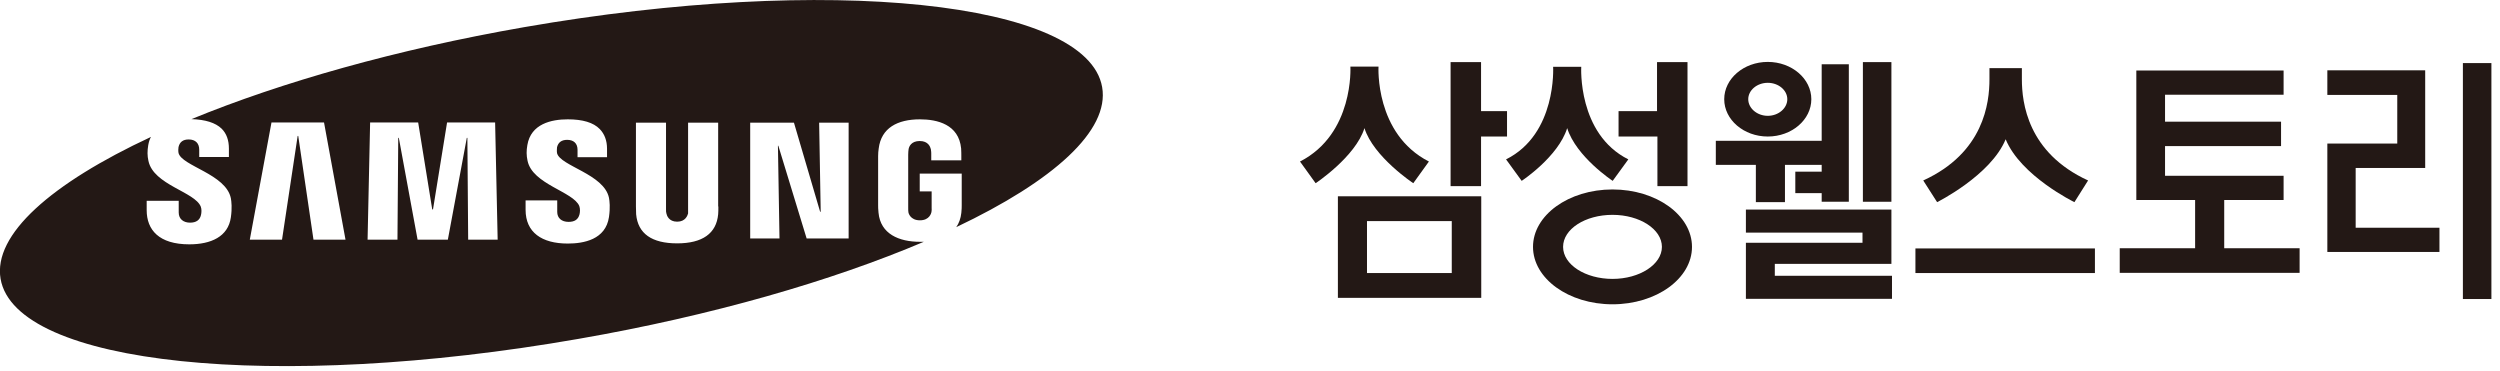
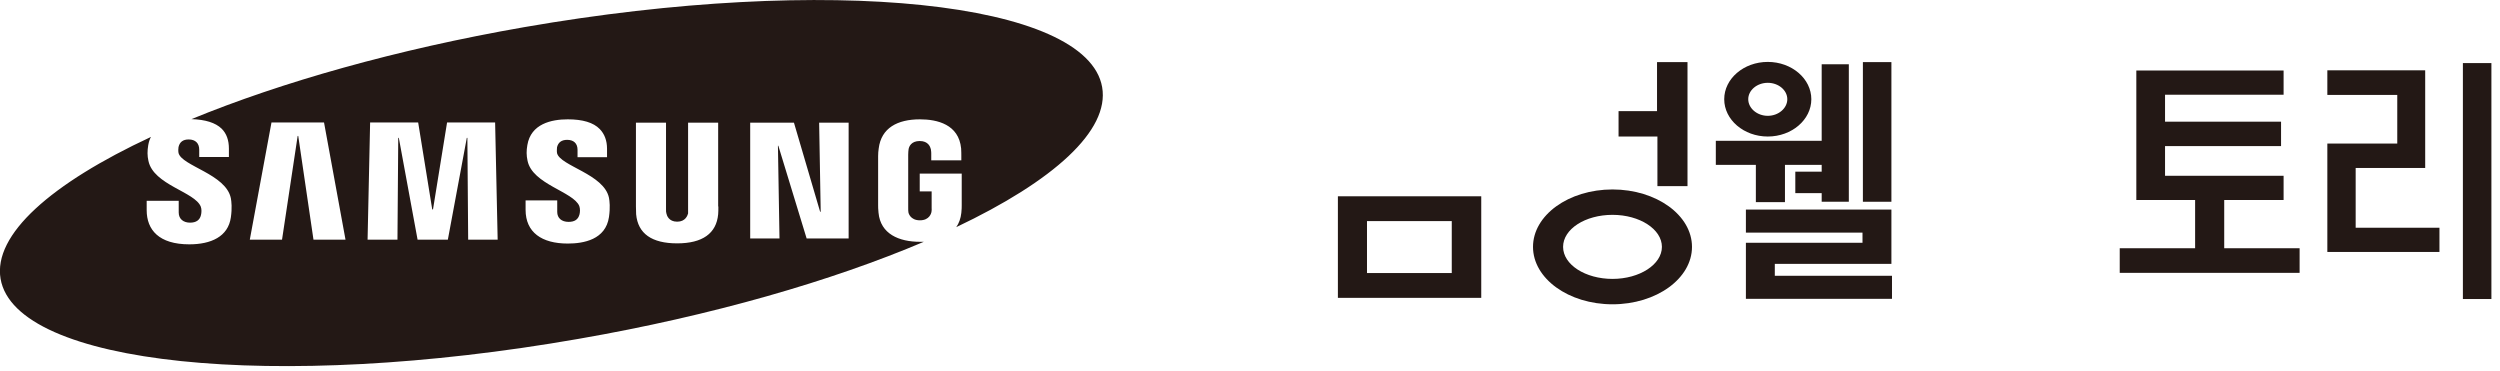
<svg xmlns="http://www.w3.org/2000/svg" viewBox="0 0 128 19" fill="none">
  <path d="M43.45 12.21H41.3L39.85 7.46H39.83L39.91 12.21H38.41V6.28H40.65L41.99 10.84H42.02L41.94 6.28H43.45V12.21ZM36.78 10.57C36.78 10.68 36.78 10.91 36.77 10.97C36.68 11.95 35.97 12.46 34.67 12.46C33.37 12.46 32.66 11.96 32.57 10.97C32.57 10.91 32.56 10.69 32.56 10.57V6.28H34.1V10.71C34.1 10.81 34.1 10.88 34.12 10.93C34.14 11.03 34.24 11.35 34.67 11.35C35.1 11.35 35.2 11.03 35.23 10.93C35.23 10.88 35.23 10.8 35.23 10.71V6.28H36.77V10.57H36.78ZM31.18 11.11C31.01 12.27 29.88 12.47 29.07 12.47C27.74 12.47 26.91 11.9 26.91 10.74V10.26H28.53V10.85C28.53 11.17 28.76 11.36 29.11 11.36C29.42 11.36 29.6 11.24 29.67 10.98C29.7 10.86 29.71 10.69 29.66 10.55C29.36 9.81 27.26 9.44 27.01 8.23C26.95 7.95 26.95 7.72 27 7.43C27.18 6.34 28.23 6.11 29.07 6.11C29.83 6.11 30.38 6.27 30.71 6.61C30.95 6.86 31.08 7.19 31.08 7.62V8.05H29.57V7.67C29.57 7.34 29.37 7.16 29.04 7.16C28.75 7.16 28.58 7.29 28.52 7.54C28.52 7.59 28.5 7.72 28.52 7.84C28.68 8.5 30.93 8.91 31.18 10.13C31.21 10.29 31.25 10.62 31.18 11.11ZM23.97 12.27L23.93 7.06H23.9L22.93 12.27H21.38L20.42 7.06H20.39L20.35 12.27H18.82L18.95 6.27H21.41L22.13 10.72H22.17L22.89 6.27H25.35L25.48 12.27H23.96H23.97ZM16.05 12.27L15.27 6.96H15.24L14.44 12.27H12.79L13.9 6.27H16.59L17.69 12.27H16.05ZM56.43 4.46C55.66 0.06 42.41 -1.32 26.84 1.39C20.3 2.53 14.4 4.21 9.8 6.1C10.51 6.12 11.03 6.28 11.35 6.59C11.6 6.84 11.72 7.18 11.72 7.61V8.04H10.2V7.66C10.2 7.34 10.01 7.14 9.66 7.14C9.37 7.14 9.2 7.27 9.14 7.53C9.13 7.6 9.12 7.72 9.14 7.83C9.3 8.5 11.57 8.91 11.82 10.15C11.85 10.31 11.89 10.65 11.82 11.13C11.68 12.12 10.8 12.51 9.69 12.51C8.14 12.51 7.51 11.77 7.51 10.76V10.28H9.15V10.88C9.15 11.22 9.4 11.4 9.73 11.4C10.04 11.4 10.23 11.27 10.29 11.01C10.32 10.89 10.33 10.71 10.28 10.58C9.98 9.82 7.86 9.47 7.6 8.24C7.54 7.97 7.54 7.73 7.59 7.43C7.62 7.27 7.66 7.13 7.73 7.01C2.62 9.39 -0.36 12.01 0.03 14.28C0.8 18.69 14.05 20.07 29.62 17.35C36.47 16.16 42.62 14.37 47.3 12.38C47.23 12.38 47.17 12.38 47.1 12.38C46.03 12.38 45.08 11.98 44.98 10.89C44.96 10.69 44.96 10.61 44.96 10.5V7.99C44.96 7.89 44.97 7.7 44.99 7.6C45.12 6.55 45.95 6.11 47.1 6.11C47.99 6.11 49.09 6.37 49.21 7.6C49.22 7.75 49.22 7.92 49.22 7.97V8.21H47.68V7.86C47.68 7.86 47.68 7.72 47.66 7.64C47.63 7.52 47.53 7.22 47.09 7.22C46.65 7.22 46.54 7.51 46.52 7.64C46.51 7.71 46.5 7.81 46.5 7.92V10.64C46.5 10.73 46.5 10.81 46.51 10.86C46.51 10.9 46.6 11.28 47.1 11.28C47.6 11.28 47.68 10.9 47.69 10.86C47.7 10.79 47.71 10.7 47.7 10.64V9.8H47.09V8.89H49.24V10.51C49.24 10.62 49.24 10.7 49.22 10.9C49.19 11.18 49.1 11.43 48.96 11.63C53.93 9.27 56.82 6.69 56.43 4.46Z" fill="#231815" />
  <path d="M127.56 3.23H126.1V15.31H127.56V3.23Z" fill="#231815" />
  <path d="M96.84 3.18H95.38V10.33H96.84V3.18Z" fill="#231815" />
  <path d="M119.16 3.6V4.86H122.74V7.35H119.16V12.9H124.9V11.66H120.61V8.6H124.17V3.6H119.16Z" fill="#231815" />
-   <path d="M77.16 5.69H75.83V3.18H74.27V9.53H75.83V6.99H77.16V5.69Z" fill="#231815" />
-   <path d="M74.33 13.98H69.99V11.32H74.33V13.98ZM68.5 15.25H75.84V10.05H68.5V15.25Z" fill="#231815" />
-   <path d="M80.24 6.56C80.7 8.03 82.57 9.26 82.57 9.26L83.37 8.16C80.76 6.85 80.96 3.42 80.96 3.42H79.52C79.52 3.42 79.72 6.86 77.11 8.16L77.91 9.26C77.91 9.26 79.78 8.03 80.24 6.56Z" fill="#231815" />
-   <path d="M69.86 6.56C70.32 8.03 72.36 9.38 72.36 9.38L73.16 8.27C70.38 6.85 70.58 3.41 70.58 3.41H69.14C69.14 3.41 69.34 6.85 66.56 8.27L67.36 9.38C67.36 9.38 69.4 8.03 69.86 6.56Z" fill="#231815" />
+   <path d="M74.33 13.98H69.99V11.32H74.33V13.98M68.5 15.25H75.84V10.05H68.5V15.25Z" fill="#231815" />
  <path d="M84.86 9.53H86.4V3.18H84.84V5.69H82.87V6.99H84.86V9.53Z" fill="#231815" />
  <path d="M82.56 14.28C81.17 14.28 80.03 13.55 80.03 12.64C80.03 11.73 81.16 11 82.56 11C83.96 11 85.09 11.74 85.09 12.64C85.09 13.54 83.95 14.28 82.56 14.28ZM82.56 9.7C80.31 9.7 78.49 11.02 78.49 12.64C78.49 14.26 80.31 15.58 82.56 15.58C84.81 15.58 86.63 14.26 86.63 12.64C86.63 11.02 84.81 9.7 82.56 9.7Z" fill="#231815" />
  <path d="M89.39 11.91H95.36V12.43H89.39V15.3H96.87V14.12H90.87V13.51H96.84V10.73H89.39V11.91Z" fill="#231815" />
-   <path d="M102.69 7.13C103.46 9.01 106.21 10.35 106.21 10.35L106.91 9.24C103.81 7.82 103.52 5.25 103.52 4.06C103.52 3.91 103.52 3.49 103.52 3.49H101.86C101.86 3.49 101.86 3.91 101.86 4.06C101.86 5.26 101.58 7.82 98.47 9.24L99.18 10.35C99.18 10.35 101.93 8.98 102.69 7.13Z" fill="#231815" />
-   <path d="M107.26 12.72H98.07V13.98H107.26V12.72Z" fill="#231815" />
  <path d="M93.26 7.21H87.85V8.44H89.9V10.35H91.39V8.44H93.27V8.79H91.92V9.89H93.27V10.33H94.66V3.29H93.27V7.21H93.26ZM90.51 6.99C91.74 6.99 92.74 6.13 92.74 5.08C92.74 4.03 91.74 3.17 90.51 3.17C89.28 3.17 88.28 4.03 88.28 5.08C88.28 6.13 89.28 6.99 90.51 6.99ZM90.51 4.24C91.06 4.24 91.51 4.62 91.51 5.08C91.51 5.54 91.06 5.93 90.51 5.93C89.96 5.93 89.51 5.54 89.51 5.08C89.51 4.62 89.96 4.24 90.51 4.24Z" fill="#231815" />
  <path d="M113.88 12.71V10.24H116.92V9H110.85V7.48H116.79V6.23H110.85V4.85H116.92V3.61H109.38V10.24H112.39V12.71H108.53V13.97H117.74V12.71H113.88Z" fill="#231815" />
</svg>